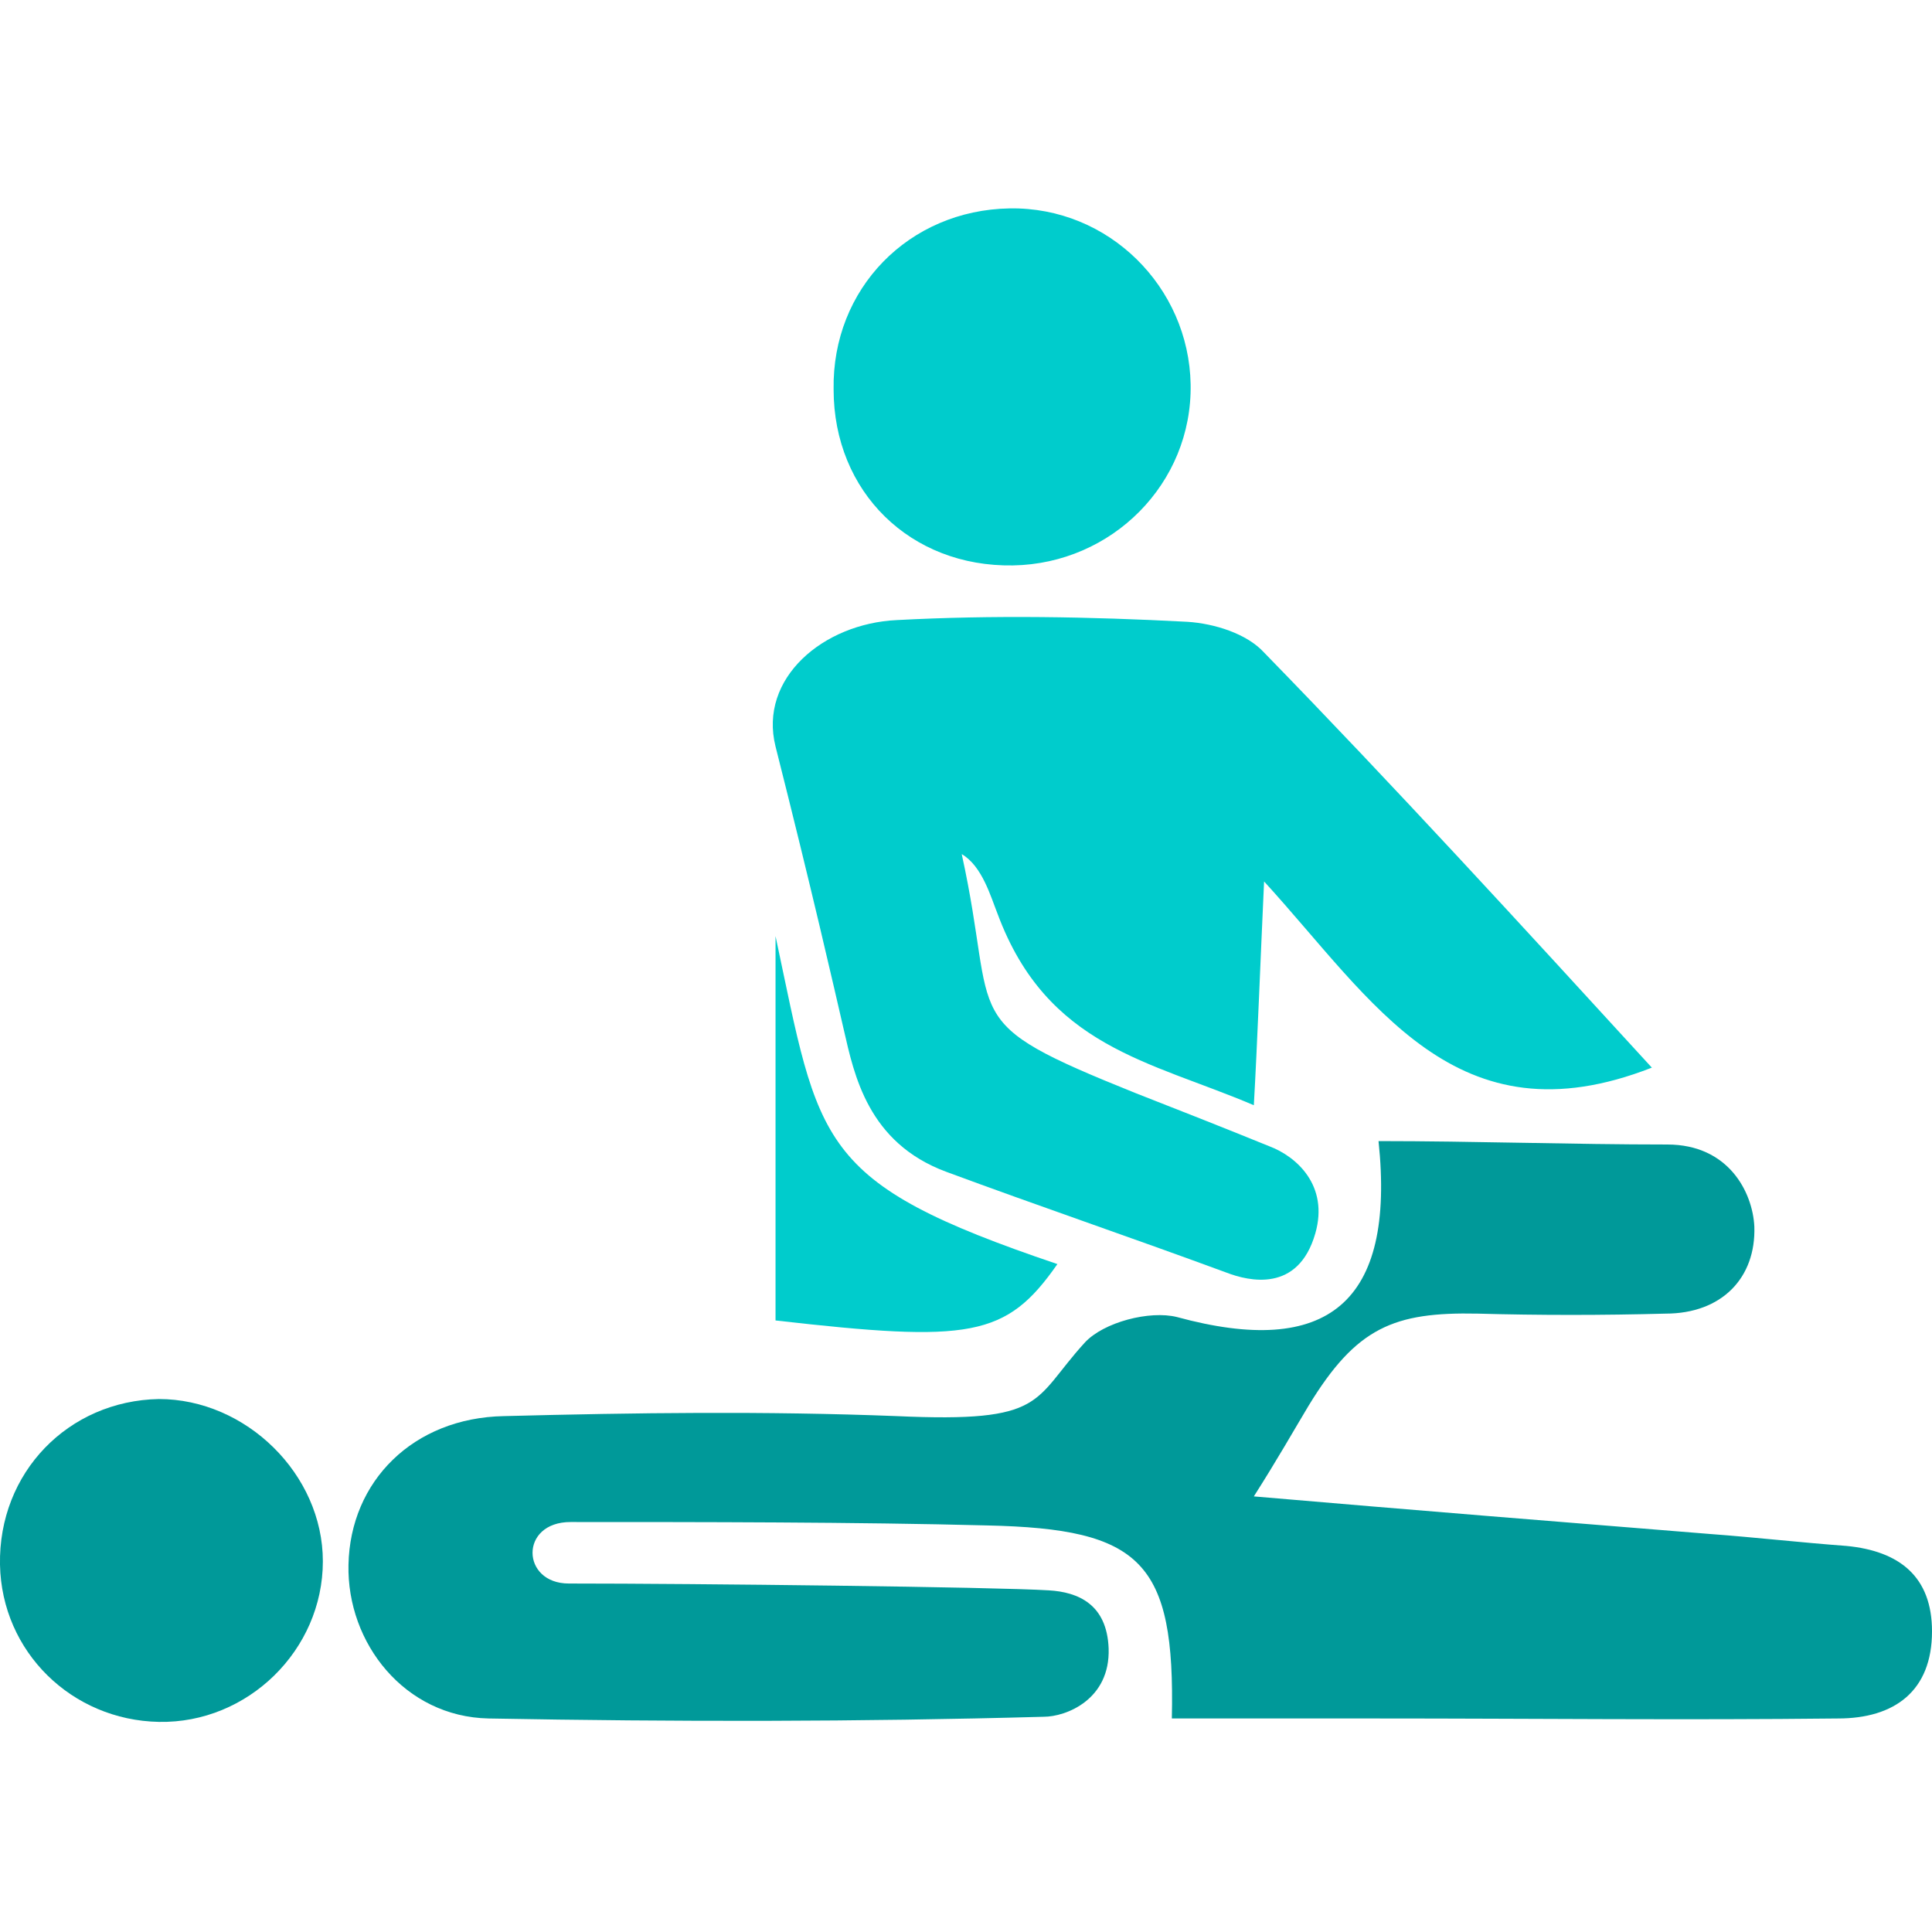
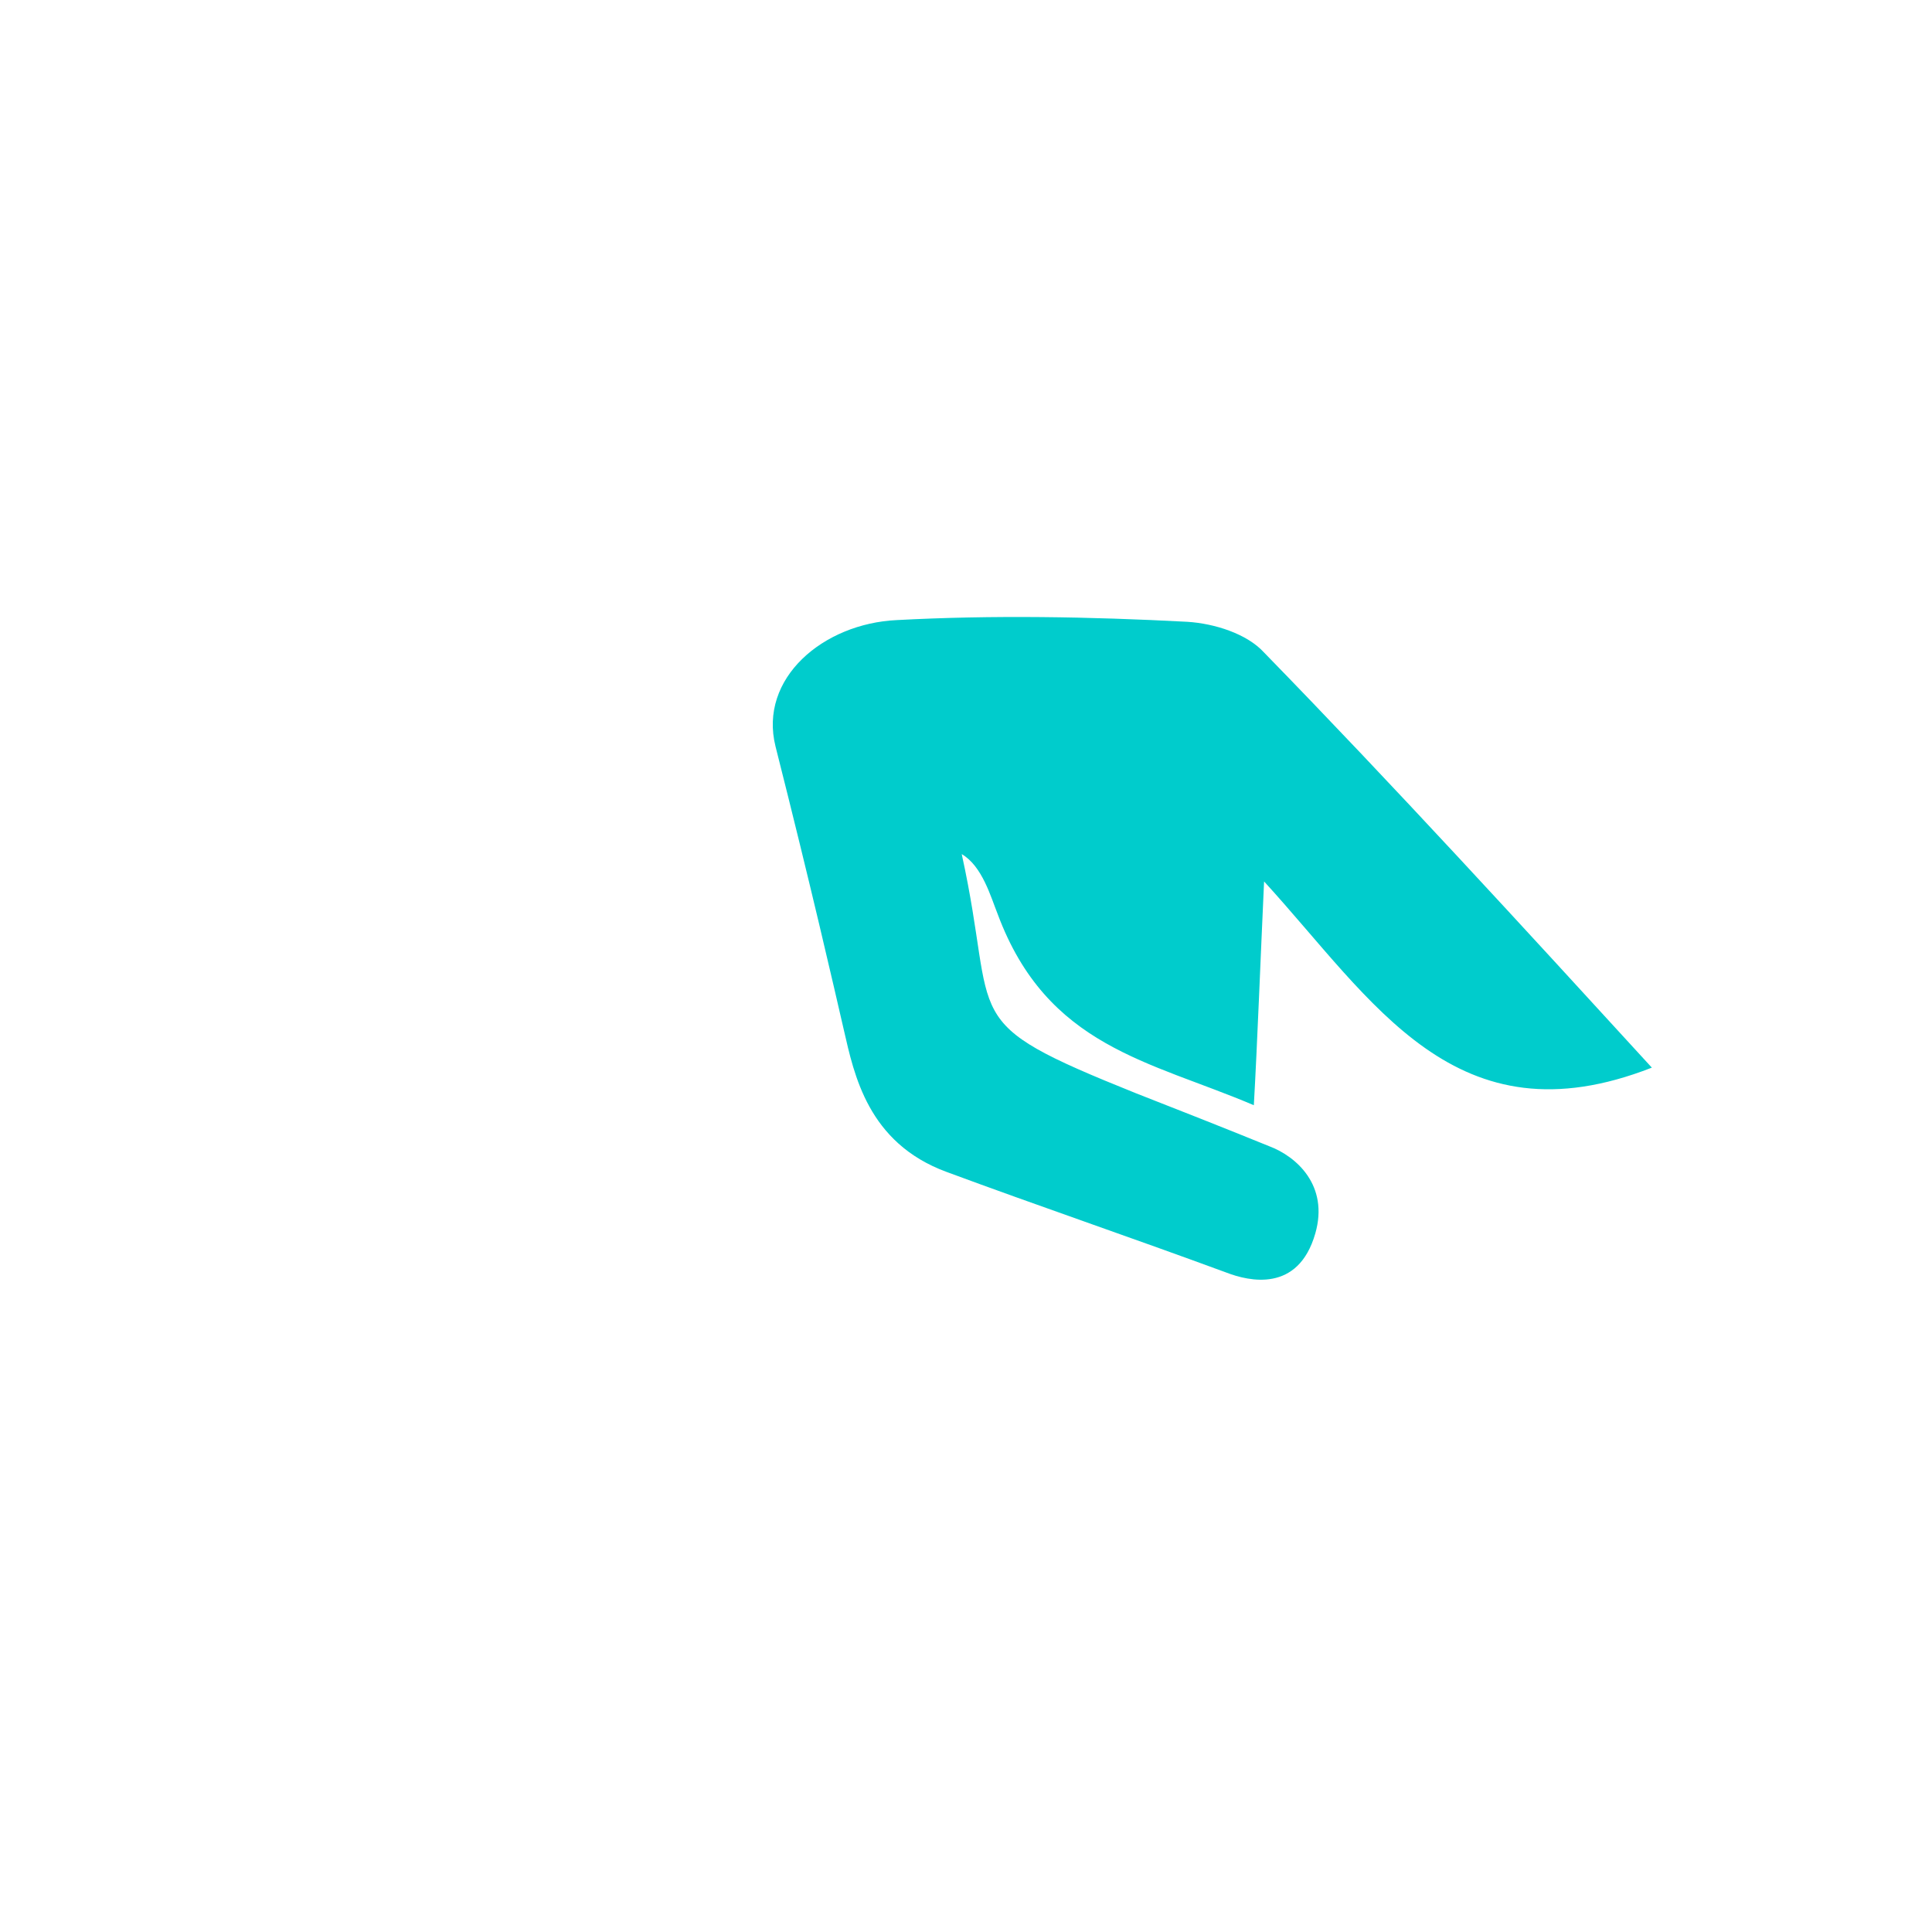
<svg xmlns="http://www.w3.org/2000/svg" version="1.1" id="Layer_1" x="0px" y="0px" viewBox="0 0 113.1 113.1" style="enable-background:new 0 0 113.1 113.1;" xml:space="preserve">
  <style type="text/css">
	.st0{fill:#009999;}
	.st1{fill:#00CCCC;}
</style>
  <g>
-     <path class="st0" d="M80.7,66.8c5.6,0,11.3,0.2,16.9,0.2c3.6,0,5,2.8,5.1,4.8c0.1,3-1.9,5.1-5.2,5.1c-3.7,0.1-7.4,0.1-11,0   c-4.9-0.1-7.1,0.8-9.9,5.4c-0.9,1.5-1.8,3.1-3.2,5.3c9.3,0.8,18,1.5,26.7,2.2c2.7,0.2,5.3,0.5,8,0.7c3.1,0.3,5,1.8,5,5   c0,3.5-2.2,5.1-5.5,5.1c-9,0.1-18,0-27,0c-4,0-8,0-12,0c0.2-9.2-1.8-11.1-10.8-11.3c-7.6-0.2-16.9-0.2-24.4-0.2   c-3,0-2.9,3.6-0.1,3.6c7.4,0,24.9,0.2,28.1,0.4c1.7,0.1,3.4,0.8,3.5,3.4c0.1,3-2.5,4-3.8,4c-10.8,0.3-21.6,0.3-32.5,0.1   c-4.9-0.1-8.3-4.4-8.2-9c0.1-4.9,3.8-8.6,9.1-8.7c7.7-0.2,15.3-0.3,23,0c8.8,0.4,7.9-0.9,11-4.3c1.1-1.2,3.8-1.9,5.4-1.5   C77.7,79.5,81.7,76.3,80.7,66.8z" />
    <path class="st1" d="M96.7,62.5C85.2,67,80.4,58.6,74,51.6c-0.2,4.3-0.4,9.6-0.6,13.1c-6.1-2.6-12.1-3.4-15-11.2   c-0.4-1-0.9-2.8-2.1-3.5c2.2,10-0.5,9.7,10.2,14c2.3,0.9,5.1,2,7.8,3.1c1.6,0.6,3.5,2.3,2.7,5.1c-1,3.5-3.9,2.8-5.2,2.3   c-5.7-2.1-11-3.9-16.4-5.9c-4.6-1.7-5.4-5.7-6-8.3s-1.9-8.3-4-16.6c-1-4,2.8-7.2,7.1-7.4c5.6-0.3,11.3-0.2,17,0.1   c1.6,0.1,3.5,0.7,4.5,1.8C81.6,46,89.1,54.2,96.7,62.5z" />
-     <path class="st1" d="M59.3,33.1c-6,0.1-10.5-4.3-10.5-10.3c-0.1-5.9,4.4-10.5,10.3-10.6c5.8-0.1,10.5,4.6,10.6,10.3   C69.8,28.3,65.1,33,59.3,33.1z" />
-     <path class="st0" d="M18.9,91.4c0,5.2-4.4,9.5-9.6,9.4c-5.1-0.1-9.2-4.1-9.3-9.2c-0.1-5.4,4-9.6,9.3-9.7   C14.4,81.9,18.9,86.3,18.9,91.4z" />
-     <path class="st1" d="M45.4,54.8C48,67,47.7,69.2,61.9,74c-3,4.3-5.1,4.6-16.5,3.3C45.4,71,45.4,61.1,45.4,54.8z" />
  </g>
</svg>